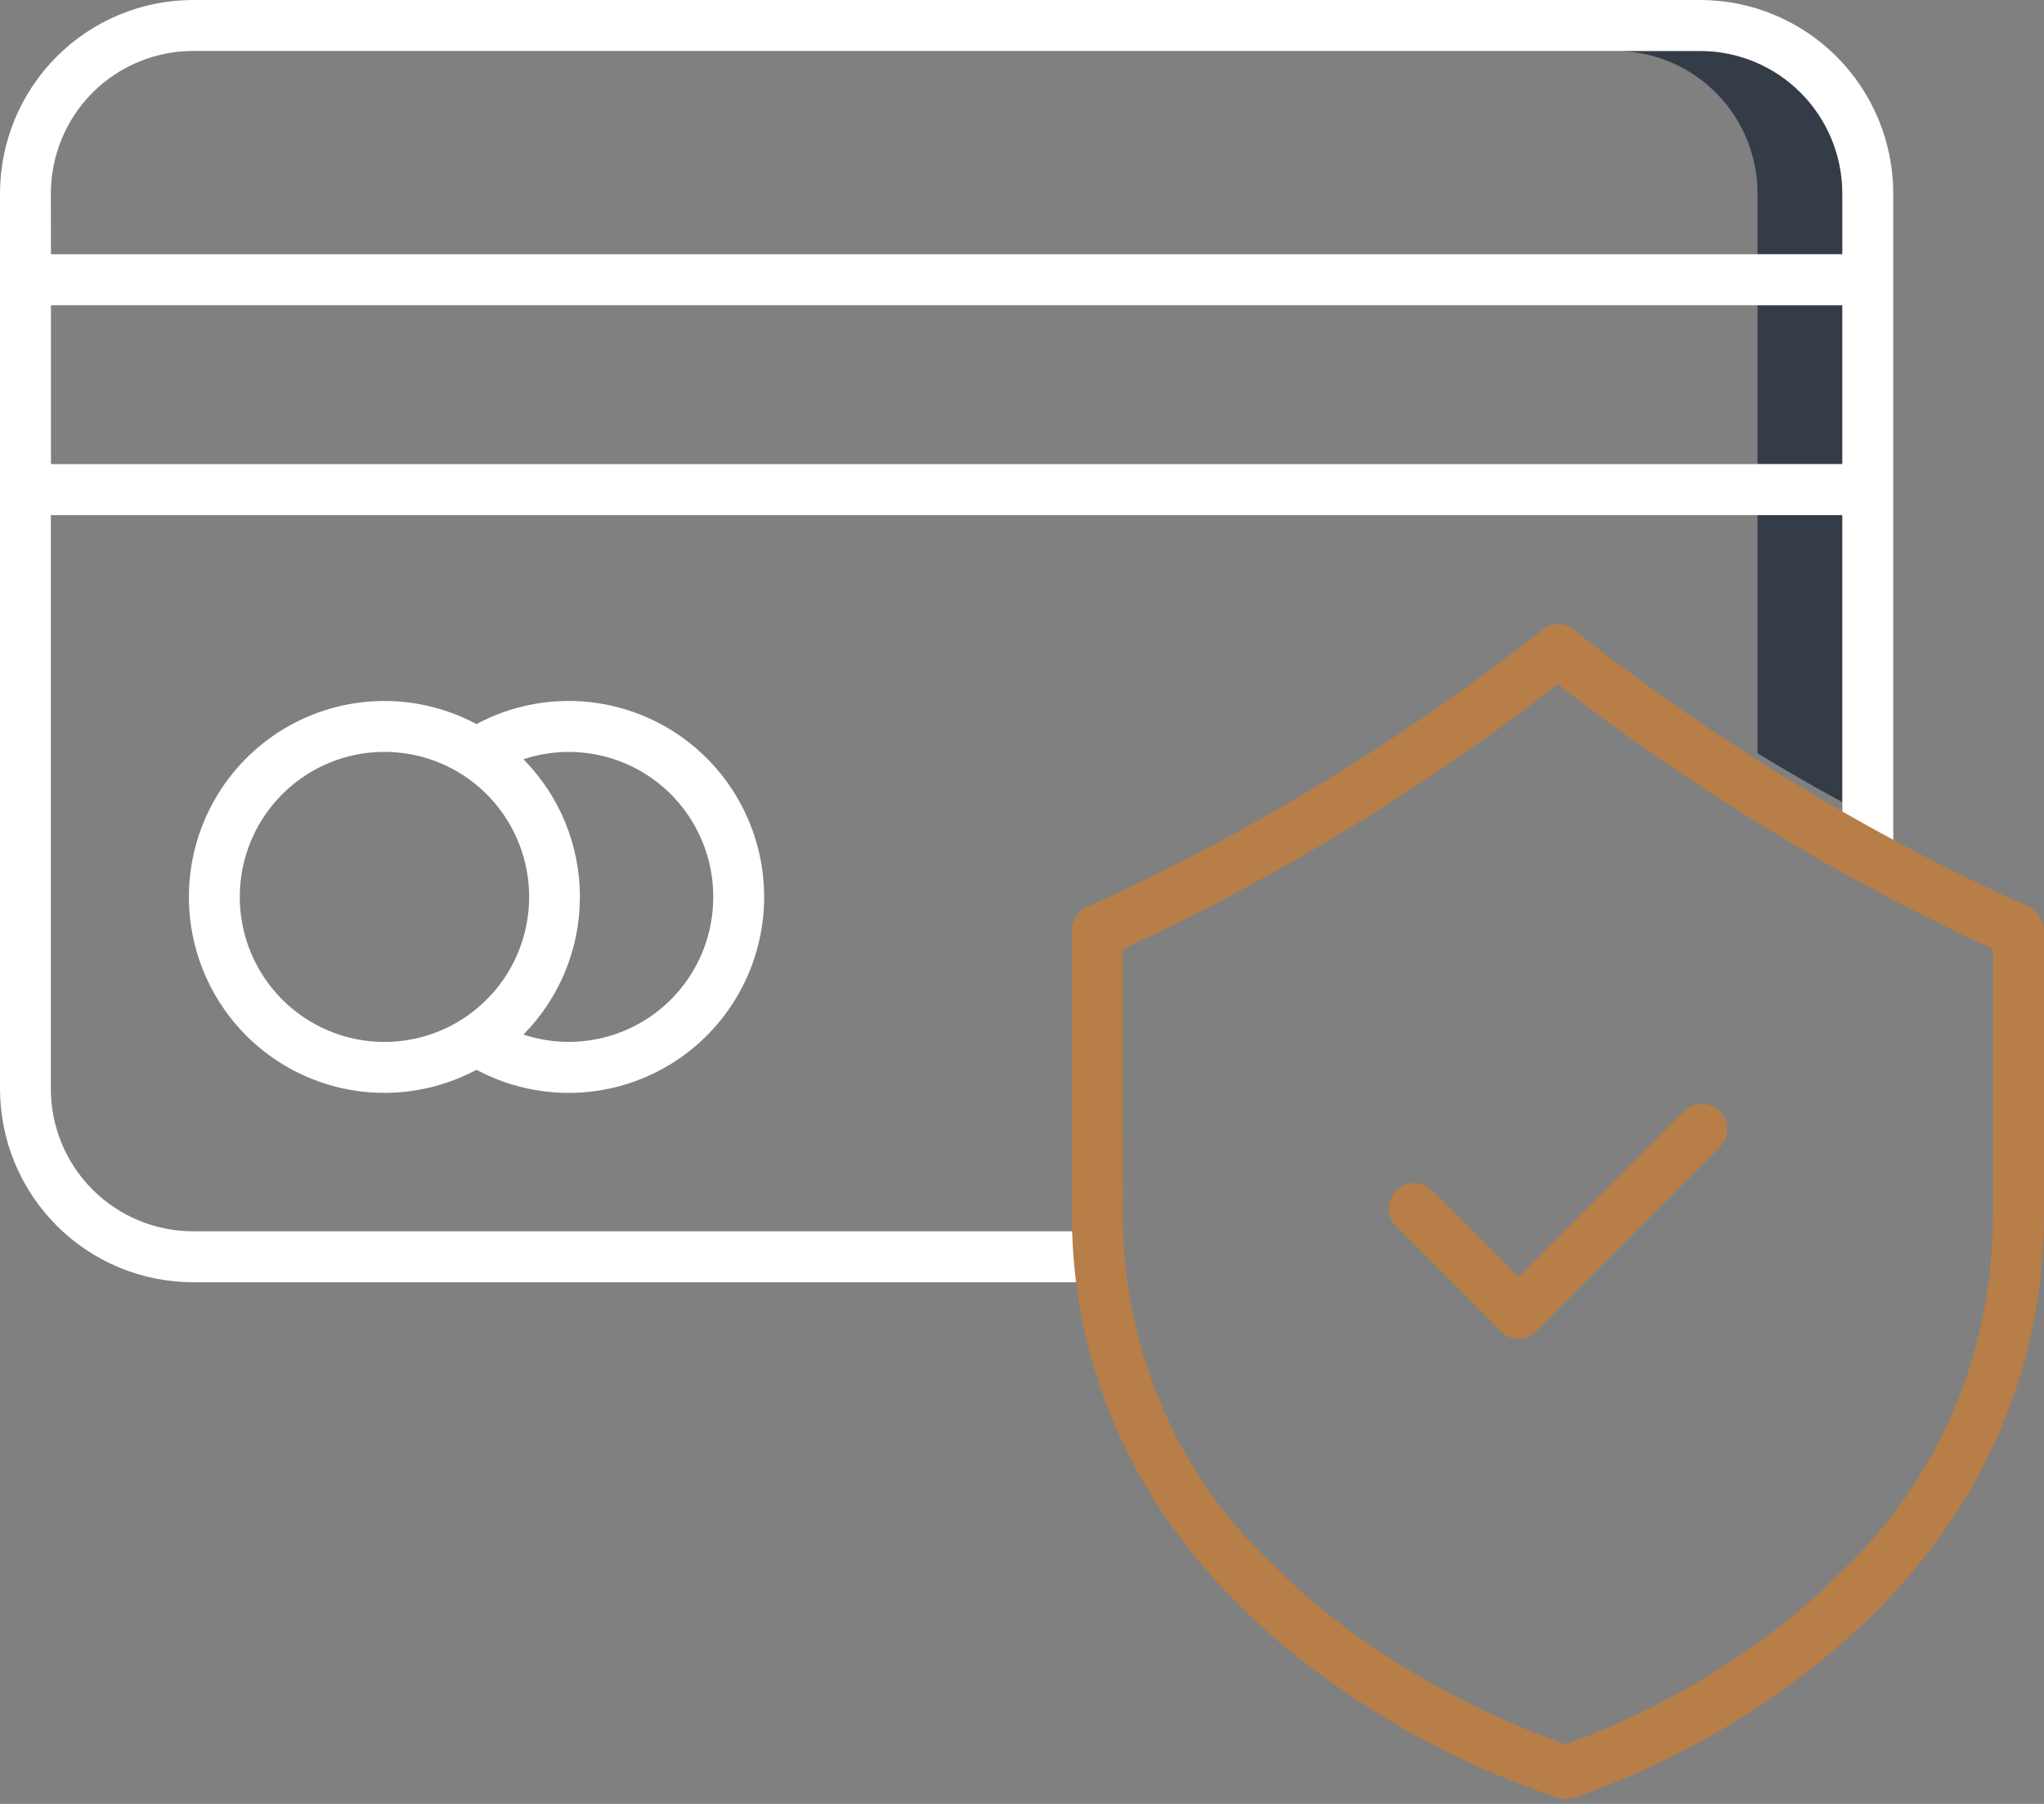
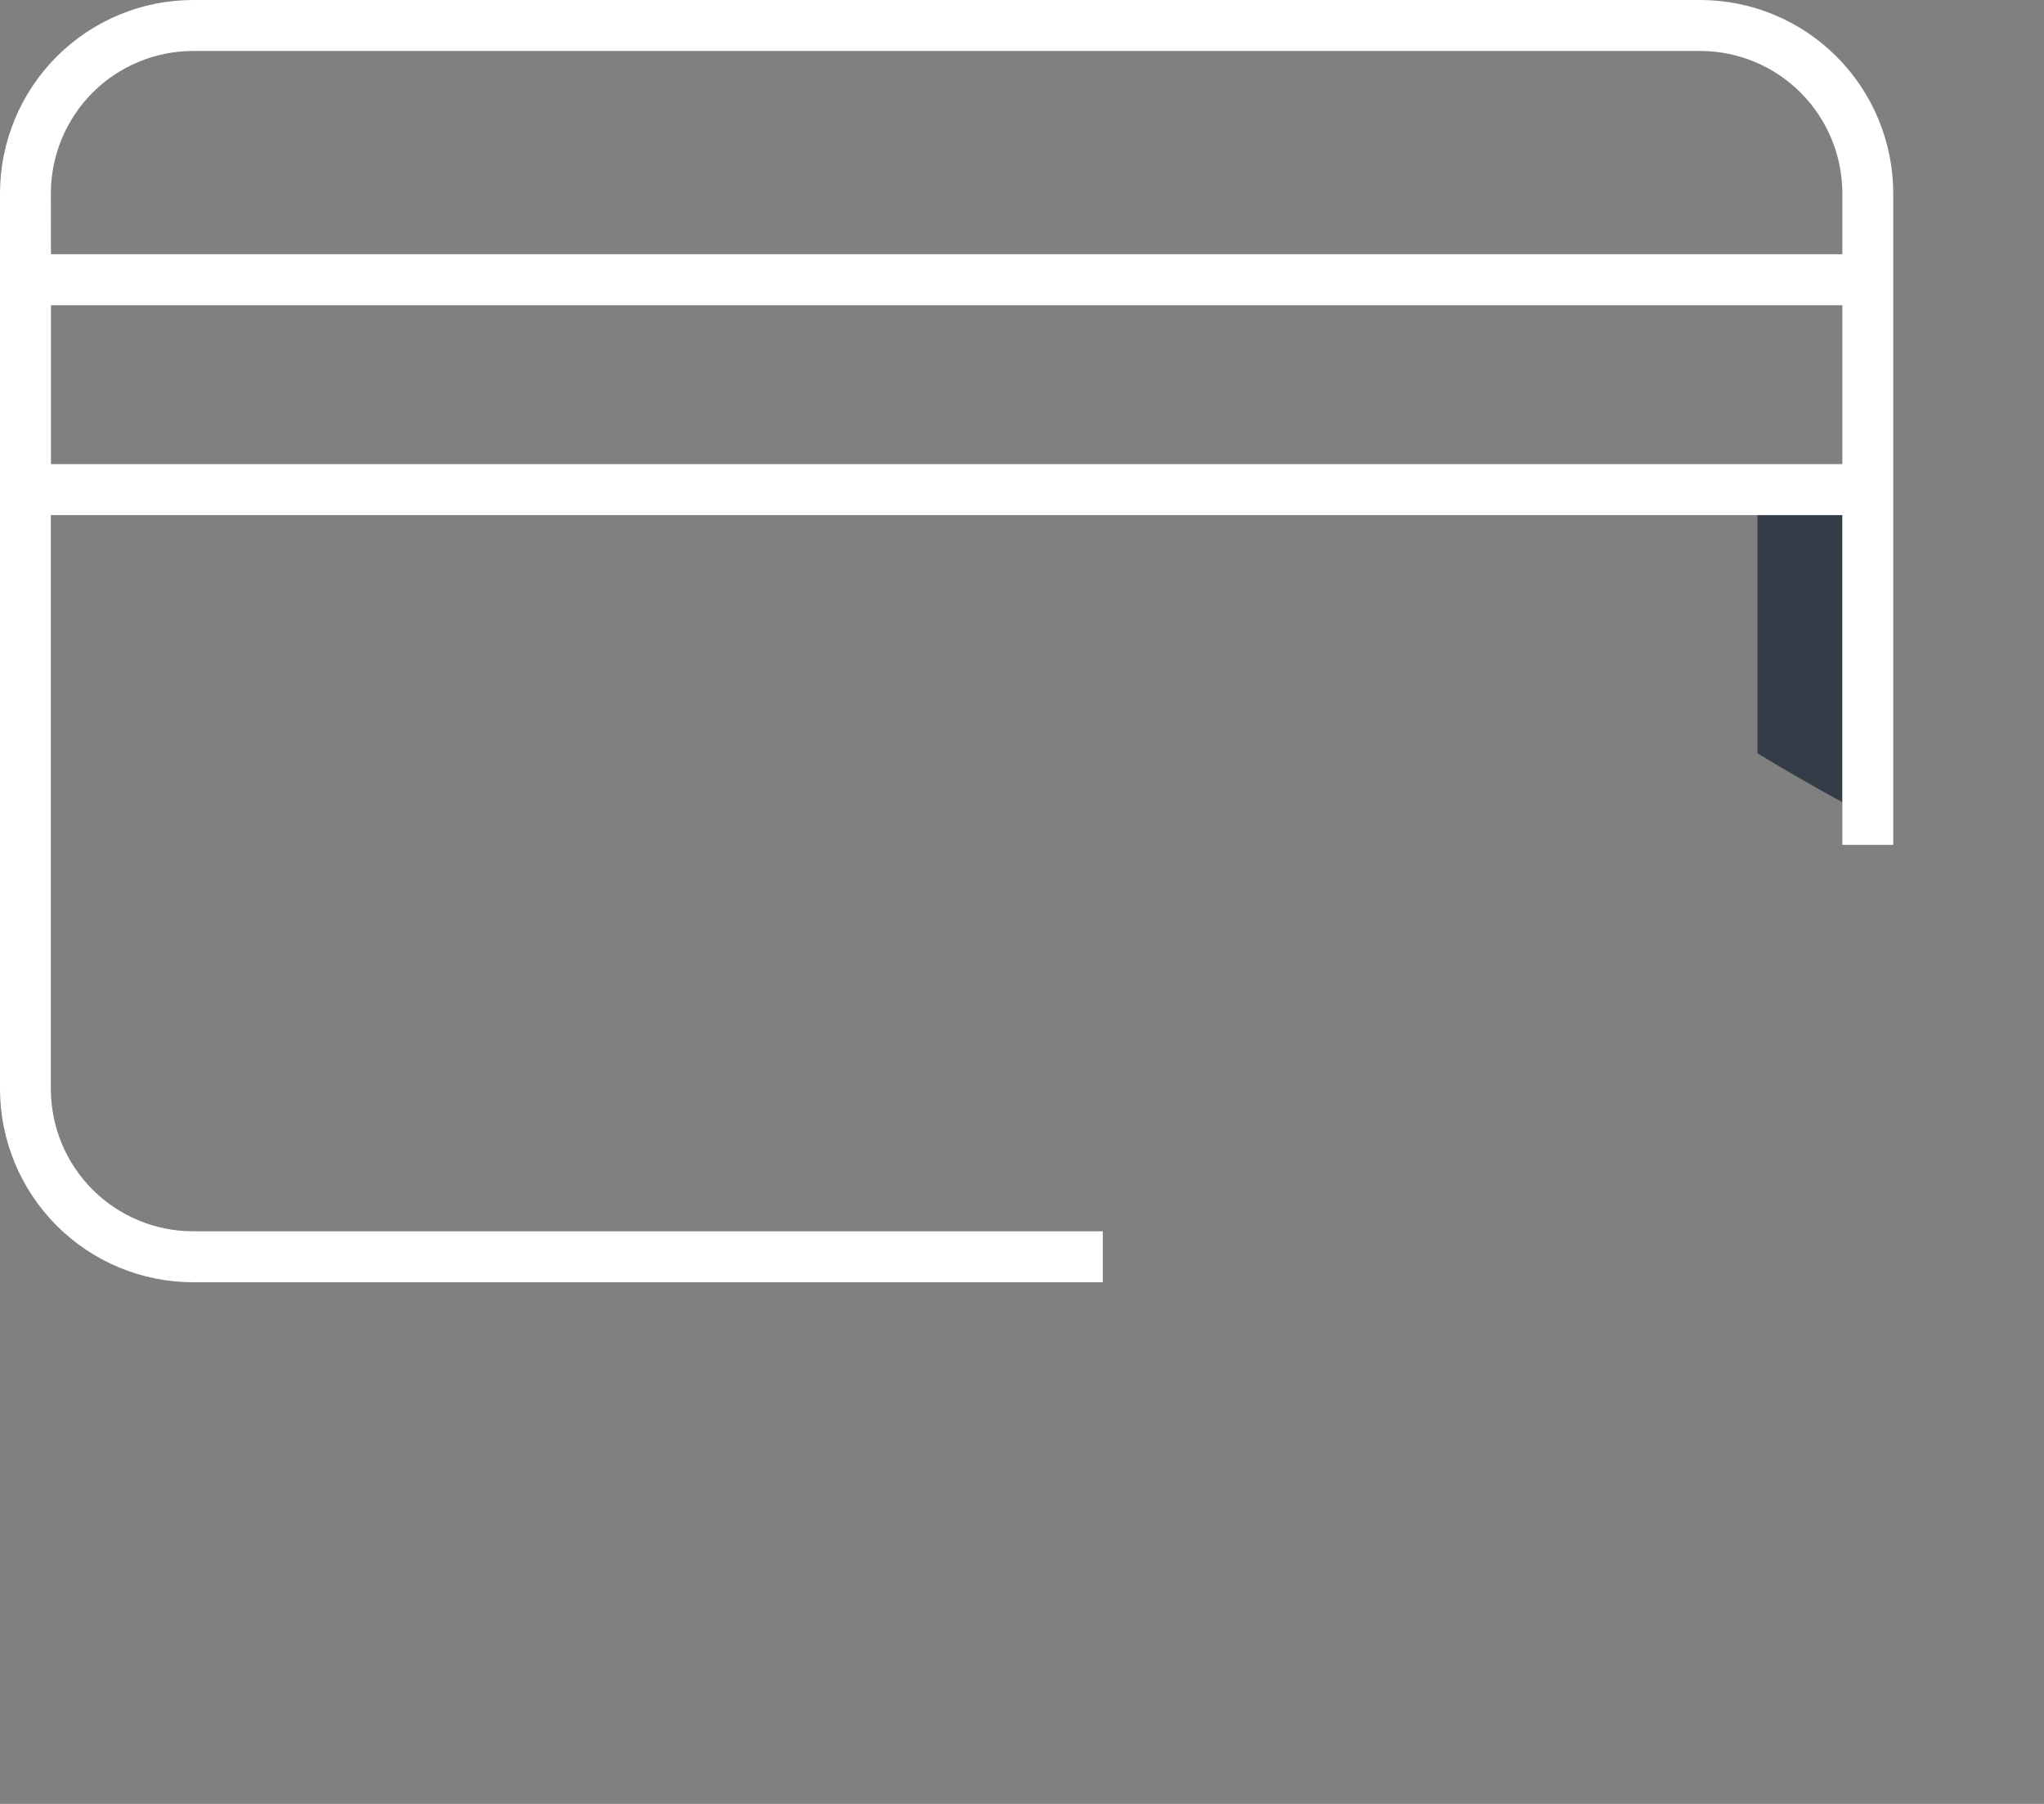
<svg xmlns="http://www.w3.org/2000/svg" width="68" height="60" viewBox="0 0 68 60" fill="none">
  <rect x="0" y="0" width="68" height="60" fill="#808080" stroke="none" />
  <path d="M58.469 17.131H61.291V26.682C60.338 26.163 59.397 25.621 58.469 25.057V17.131Z" fill="#343C48" />
-   <path d="M53.744 1.695H56.566C57.819 1.697 59.02 2.196 59.906 3.084C60.792 3.972 61.291 5.176 61.292 6.432V8.454H58.47V6.432C58.469 5.176 57.971 3.972 57.085 3.084C56.199 2.196 54.997 1.697 53.744 1.695Z" fill="#343C48" />
-   <path d="M61.291 10.148H58.469V15.432H61.291V10.148Z" fill="#343C48" />
  <path d="M6.418 0H56.567C58.268 0.002 59.9 0.681 61.103 1.886C62.306 3.092 62.983 4.727 62.985 6.432V28.101H61.292V17.132H1.691V36.218C1.692 37.473 2.19 38.677 3.077 39.565C3.963 40.453 5.164 40.953 6.417 40.954H36.687V42.649H6.418C4.717 42.647 3.085 41.969 1.882 40.763C0.679 39.557 0.002 37.923 -1.14441e-05 36.218V6.432C0.002 4.727 0.679 3.092 1.882 1.886C3.085 0.681 4.717 0.002 6.418 0V0ZM61.292 15.436V10.152H1.695V15.436H61.292ZM1.695 8.456H61.292V6.432C61.291 5.176 60.792 3.972 59.906 3.084C59.02 2.196 57.818 1.696 56.565 1.695H6.418C5.165 1.697 3.964 2.196 3.078 3.084C2.192 3.972 1.694 5.176 1.692 6.432L1.695 8.456Z" fill="white" />
-   <path d="M15.852 35.582C16.843 36.112 17.954 36.377 19.078 36.349C20.201 36.322 21.298 36.003 22.262 35.424C23.226 34.845 24.023 34.026 24.577 33.046C25.131 32.066 25.422 30.959 25.422 29.833C25.422 28.707 25.131 27.6 24.577 26.62C24.023 25.64 23.226 24.821 22.262 24.242C21.298 23.663 20.201 23.344 19.078 23.316C17.954 23.289 16.843 23.553 15.852 24.084C14.861 23.553 13.75 23.289 12.627 23.317C11.504 23.345 10.407 23.664 9.443 24.243C8.48 24.822 7.682 25.641 7.129 26.621C6.575 27.6 6.284 28.707 6.284 29.833C6.284 30.959 6.575 32.065 7.129 33.045C7.682 34.025 8.48 34.844 9.443 35.423C10.407 36.002 11.504 36.321 12.627 36.348C13.75 36.376 14.861 36.112 15.852 35.582ZM23.728 29.832C23.729 30.595 23.55 31.347 23.204 32.026C22.858 32.705 22.357 33.293 21.74 33.74C21.123 34.187 20.41 34.481 19.658 34.597C18.906 34.714 18.137 34.65 17.414 34.41C18.618 33.192 19.293 31.547 19.293 29.832C19.293 28.118 18.618 26.473 17.414 25.254C18.137 25.014 18.906 24.95 19.658 25.067C20.41 25.183 21.123 25.477 21.74 25.924C22.356 26.371 22.858 26.959 23.203 27.638C23.549 28.317 23.729 29.07 23.728 29.832H23.728ZM7.977 29.832C7.977 28.878 8.259 27.945 8.788 27.152C9.317 26.359 10.069 25.741 10.948 25.375C11.828 25.01 12.796 24.915 13.729 25.101C14.663 25.287 15.521 25.746 16.194 26.421C16.867 27.096 17.326 27.955 17.511 28.891C17.697 29.827 17.602 30.797 17.237 31.678C16.873 32.559 16.256 33.313 15.464 33.843C14.673 34.373 13.742 34.656 12.79 34.656C12.158 34.656 11.531 34.531 10.947 34.289C10.363 34.046 9.832 33.691 9.385 33.242C8.938 32.794 8.583 32.262 8.342 31.676C8.1 31.09 7.976 30.463 7.976 29.829L7.977 29.832Z" fill="white" />
-   <path fill-rule="evenodd" clip-rule="evenodd" d="M36.172 30.162L36.272 30.116C41.616 27.694 46.669 24.612 51.324 20.934C51.47 20.818 51.648 20.756 51.831 20.756C52.014 20.756 52.193 20.818 52.339 20.934C56.994 24.61 62.045 27.692 67.389 30.113L67.49 30.159C67.642 30.229 67.771 30.344 67.862 30.49C67.953 30.636 68.001 30.808 68 30.982V40.353C68 46.355 65.277 51.63 60.125 55.604C57.754 57.429 55.123 58.847 52.331 59.806C52.179 59.852 52.017 59.852 51.864 59.806C48.99 58.853 46.274 57.438 43.811 55.61C38.478 51.636 35.658 46.359 35.658 40.351V30.982C35.658 30.808 35.706 30.637 35.797 30.492C35.888 30.346 36.017 30.231 36.169 30.162H36.172ZM37.353 40.353C37.346 42.443 37.741 44.512 38.514 46.436C39.286 48.36 40.42 50.1 41.847 51.549L43.209 52.871C43.694 53.301 44.208 53.72 44.751 54.129C47.006 55.794 49.478 57.104 52.091 58.018C54.601 57.107 56.97 55.81 59.12 54.167C59.63 53.774 60.112 53.369 60.567 52.953L61.809 51.726C63.242 50.245 64.379 48.476 65.151 46.523C65.923 44.57 66.315 42.474 66.304 40.358V31.568C61.183 29.207 56.327 26.251 51.827 22.756C47.327 26.251 42.472 29.207 37.351 31.568L37.353 40.353Z" fill="#B77E47" />
-   <path d="M47.645 39.599C47.567 39.52 47.473 39.458 47.37 39.415C47.268 39.372 47.158 39.35 47.047 39.35C46.935 39.35 46.825 39.372 46.723 39.415C46.62 39.458 46.526 39.52 46.448 39.599C46.369 39.678 46.307 39.771 46.264 39.874C46.222 39.977 46.2 40.087 46.2 40.199C46.2 40.31 46.222 40.42 46.264 40.523C46.307 40.626 46.369 40.72 46.448 40.799L49.917 44.276C50.076 44.435 50.291 44.524 50.515 44.524C50.74 44.524 50.955 44.435 51.114 44.276L57.213 38.163C57.292 38.084 57.354 37.991 57.397 37.888C57.44 37.785 57.461 37.675 57.461 37.563C57.461 37.452 57.44 37.342 57.397 37.239C57.354 37.136 57.292 37.042 57.213 36.963C57.135 36.885 57.041 36.822 56.939 36.779C56.836 36.737 56.726 36.715 56.615 36.715C56.504 36.715 56.394 36.737 56.291 36.779C56.188 36.822 56.095 36.885 56.016 36.963L50.515 42.476L47.645 39.599Z" fill="#B77E47" />
</svg>